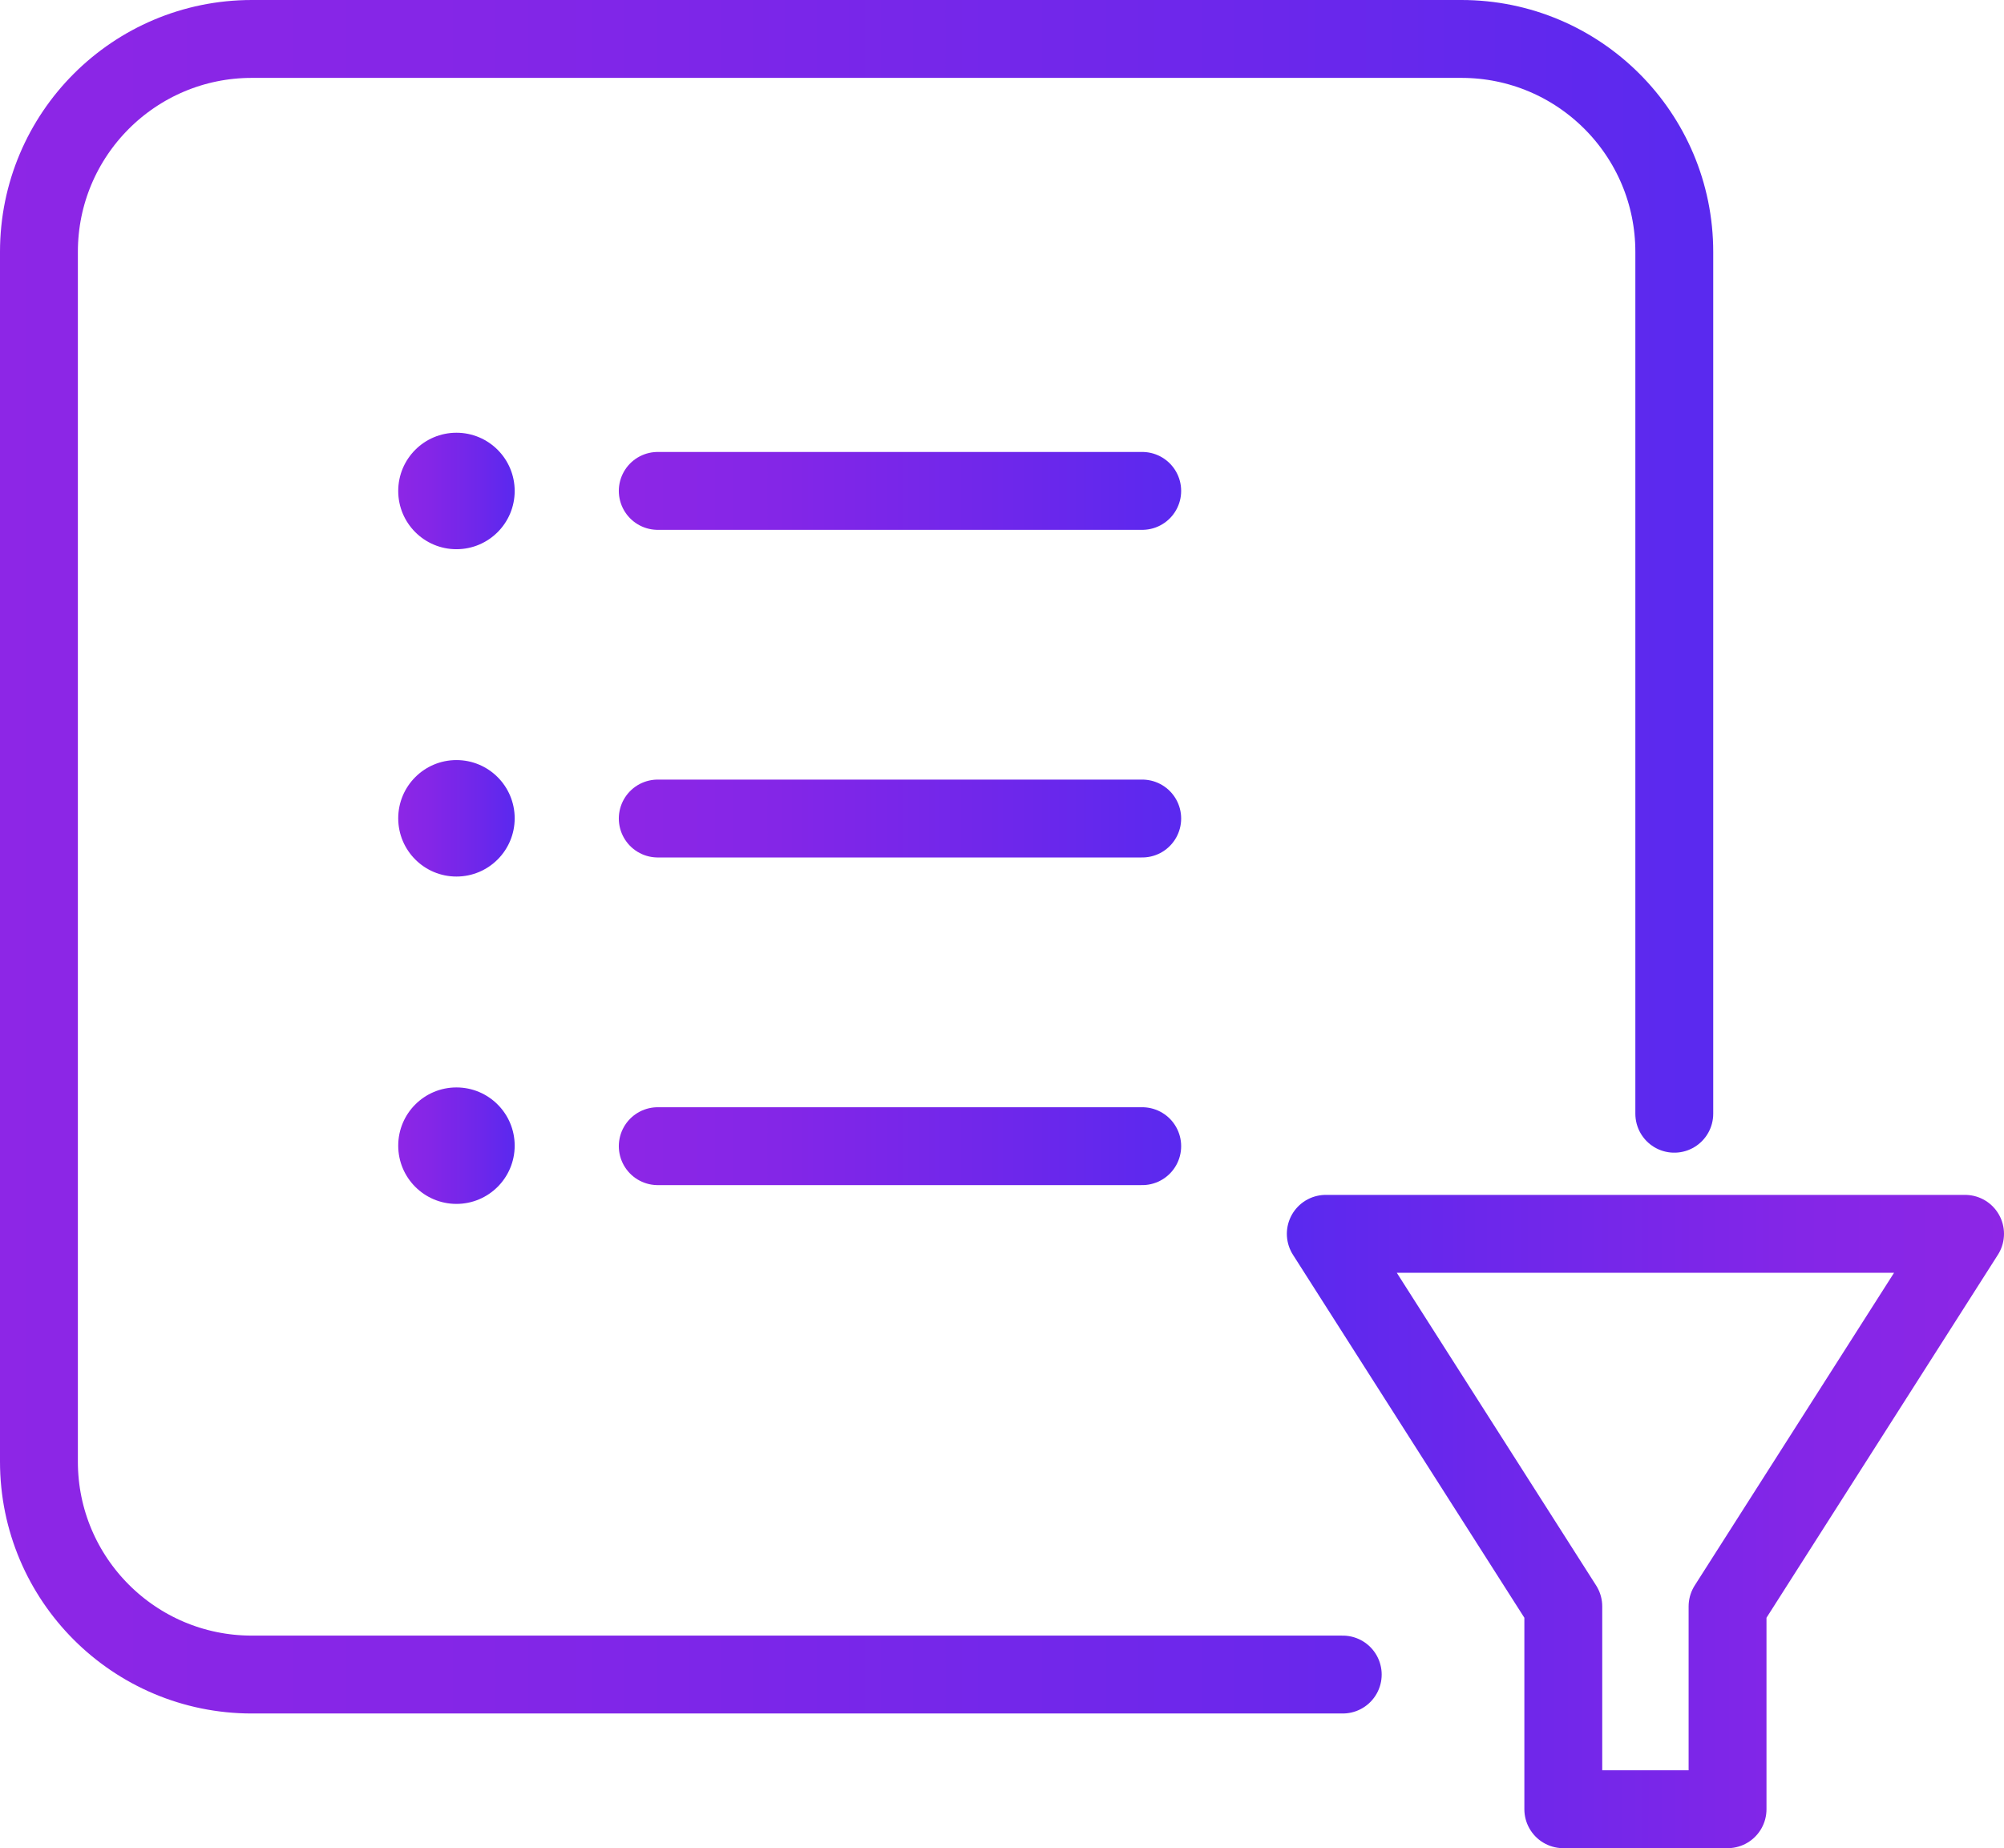
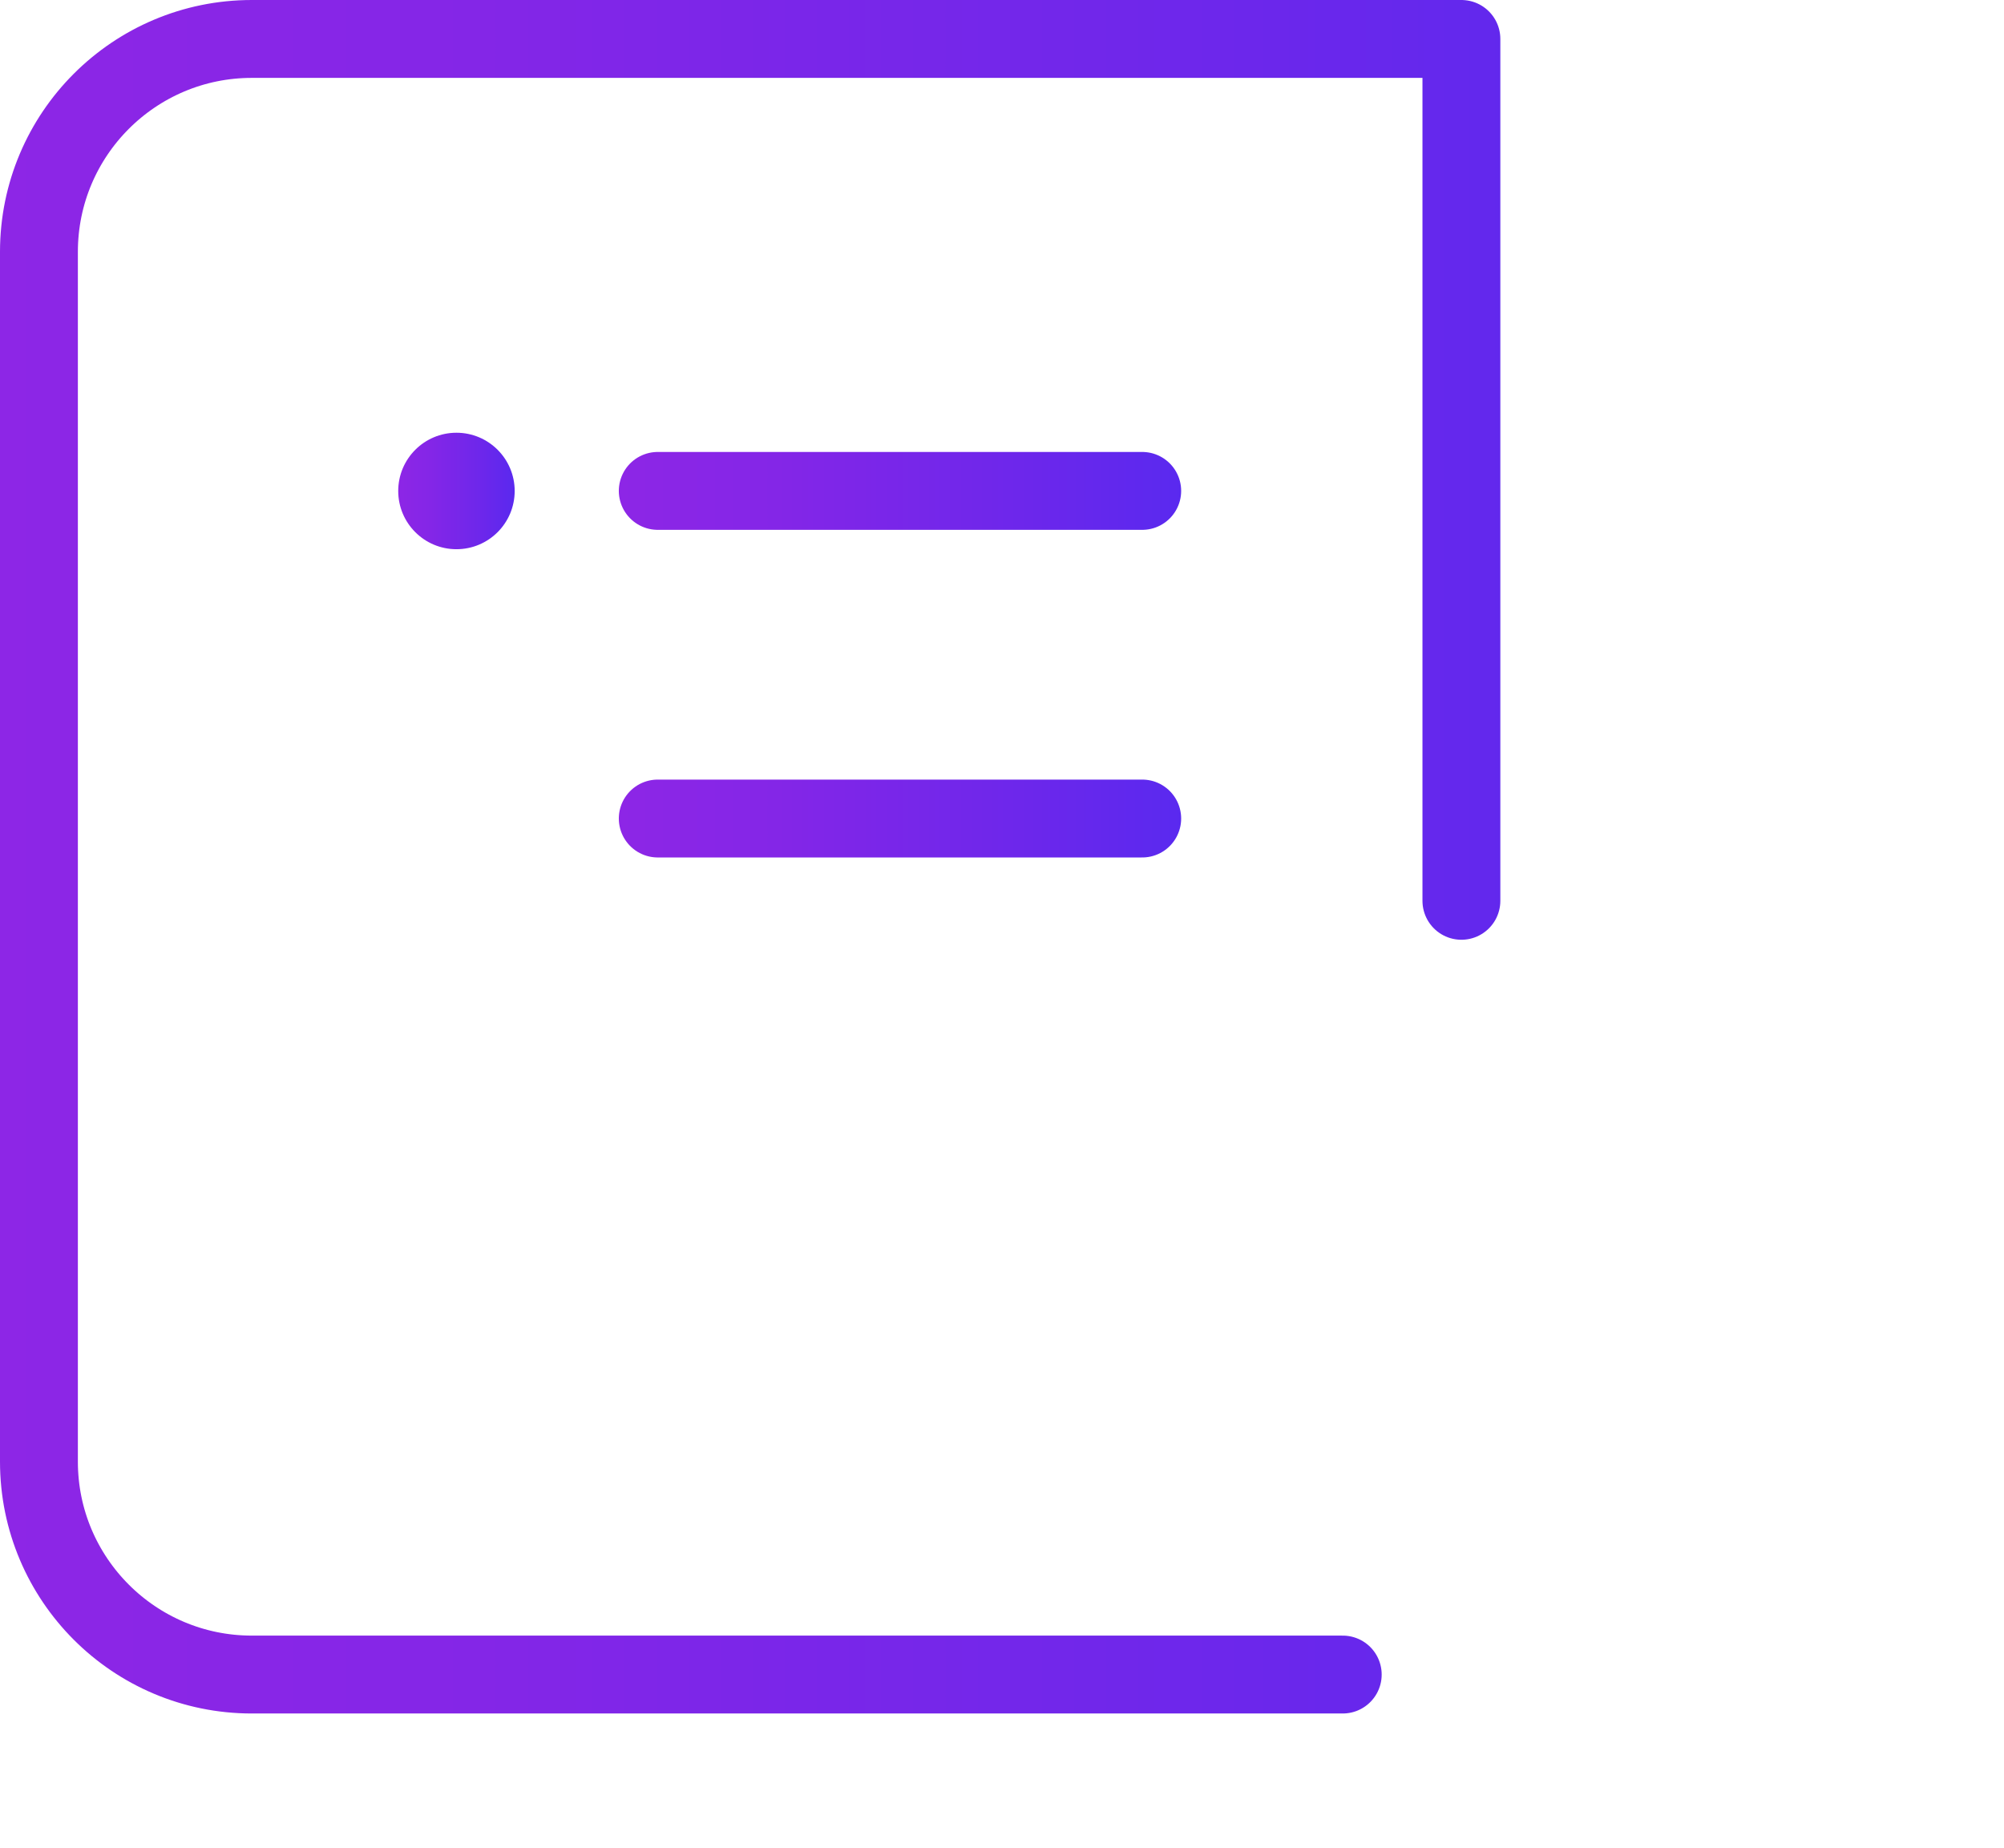
<svg xmlns="http://www.w3.org/2000/svg" xmlns:xlink="http://www.w3.org/1999/xlink" id="Layer_2" data-name="Layer 2" viewBox="0 0 1029.37 949.17">
  <defs>
    <style>
      .cls-1 {
        stroke: url(#linear-gradient-3);
      }

      .cls-1, .cls-2, .cls-3, .cls-4, .cls-5 {
        fill: none;
        stroke-linejoin: round;
        stroke-width: 40px;
      }

      .cls-1, .cls-3, .cls-4, .cls-5 {
        stroke-linecap: round;
      }

      .cls-2 {
        stroke: url(#linear-gradient-8);
      }

      .cls-3 {
        stroke: url(#linear-gradient);
      }

      .cls-4 {
        stroke: url(#linear-gradient-7);
      }

      .cls-6 {
        fill: url(#linear-gradient-6);
      }

      .cls-5 {
        stroke: url(#linear-gradient-2);
      }

      .cls-7 {
        fill: url(#linear-gradient-5);
      }

      .cls-8 {
        fill: url(#linear-gradient-4);
      }
    </style>
    <linearGradient id="linear-gradient" x1="317.86" y1="252.11" x2="606.71" y2="252.11" gradientUnits="userSpaceOnUse">
      <stop offset="0" stop-color="#8d26e6" />
      <stop offset=".28" stop-color="#8426e7" />
      <stop offset=".73" stop-color="#6c27eb" />
      <stop offset="1" stop-color="#5a29ef" />
    </linearGradient>
    <linearGradient id="linear-gradient-2" y1="420.37" y2="420.37" xlink:href="#linear-gradient" />
    <linearGradient id="linear-gradient-3" y1="588.64" y2="588.64" xlink:href="#linear-gradient" />
    <linearGradient id="linear-gradient-4" x1="204.55" y1="252.15" x2="264.37" y2="252.15" xlink:href="#linear-gradient" />
    <linearGradient id="linear-gradient-5" x1="204.55" y1="420.26" x2="264.37" y2="420.26" xlink:href="#linear-gradient" />
    <linearGradient id="linear-gradient-6" x1="204.55" y1="588.38" x2="264.37" y2="588.38" xlink:href="#linear-gradient" />
    <linearGradient id="linear-gradient-7" x1="0" y1="440" x2="880" y2="440" xlink:href="#linear-gradient" />
    <linearGradient id="linear-gradient-8" x1="9972.37" y1="781.42" x2="10340.74" y2="781.42" gradientTransform="translate(11001.74) rotate(-180) scale(1 -1)" xlink:href="#linear-gradient" />
  </defs>
  <g id="Layer_1-2" data-name="Layer 1">
    <g>
      <g>
        <line class="cls-3" x1="337.86" y1="252.11" x2="586.71" y2="252.11" />
        <line class="cls-5" x1="337.86" y1="420.37" x2="586.71" y2="420.37" />
-         <line class="cls-1" x1="337.86" y1="588.64" x2="586.71" y2="588.64" />
        <circle class="cls-8" cx="234.46" cy="252.15" r="29.91" />
-         <circle class="cls-7" cx="234.46" cy="420.26" r="29.91" />
-         <circle class="cls-6" cx="234.46" cy="588.38" r="29.91" />
      </g>
-       <path class="cls-4" d="m689.71,860H129.35c-60.39,0-109.35-48.96-109.35-109.35V129.35c0-60.39,48.96-109.35,109.35-109.35h621.31c60.39,0,109.35,48.96,109.35,109.35v442.63" />
-       <polygon class="cls-2" points="887.37 929.17 887.37 825 1009.37 633.66 681 633.66 803 825 803 929.17 887.37 929.17" />
+       <path class="cls-4" d="m689.71,860H129.35c-60.39,0-109.35-48.96-109.35-109.35V129.35c0-60.39,48.96-109.35,109.35-109.35h621.31v442.63" />
    </g>
  </g>
</svg>